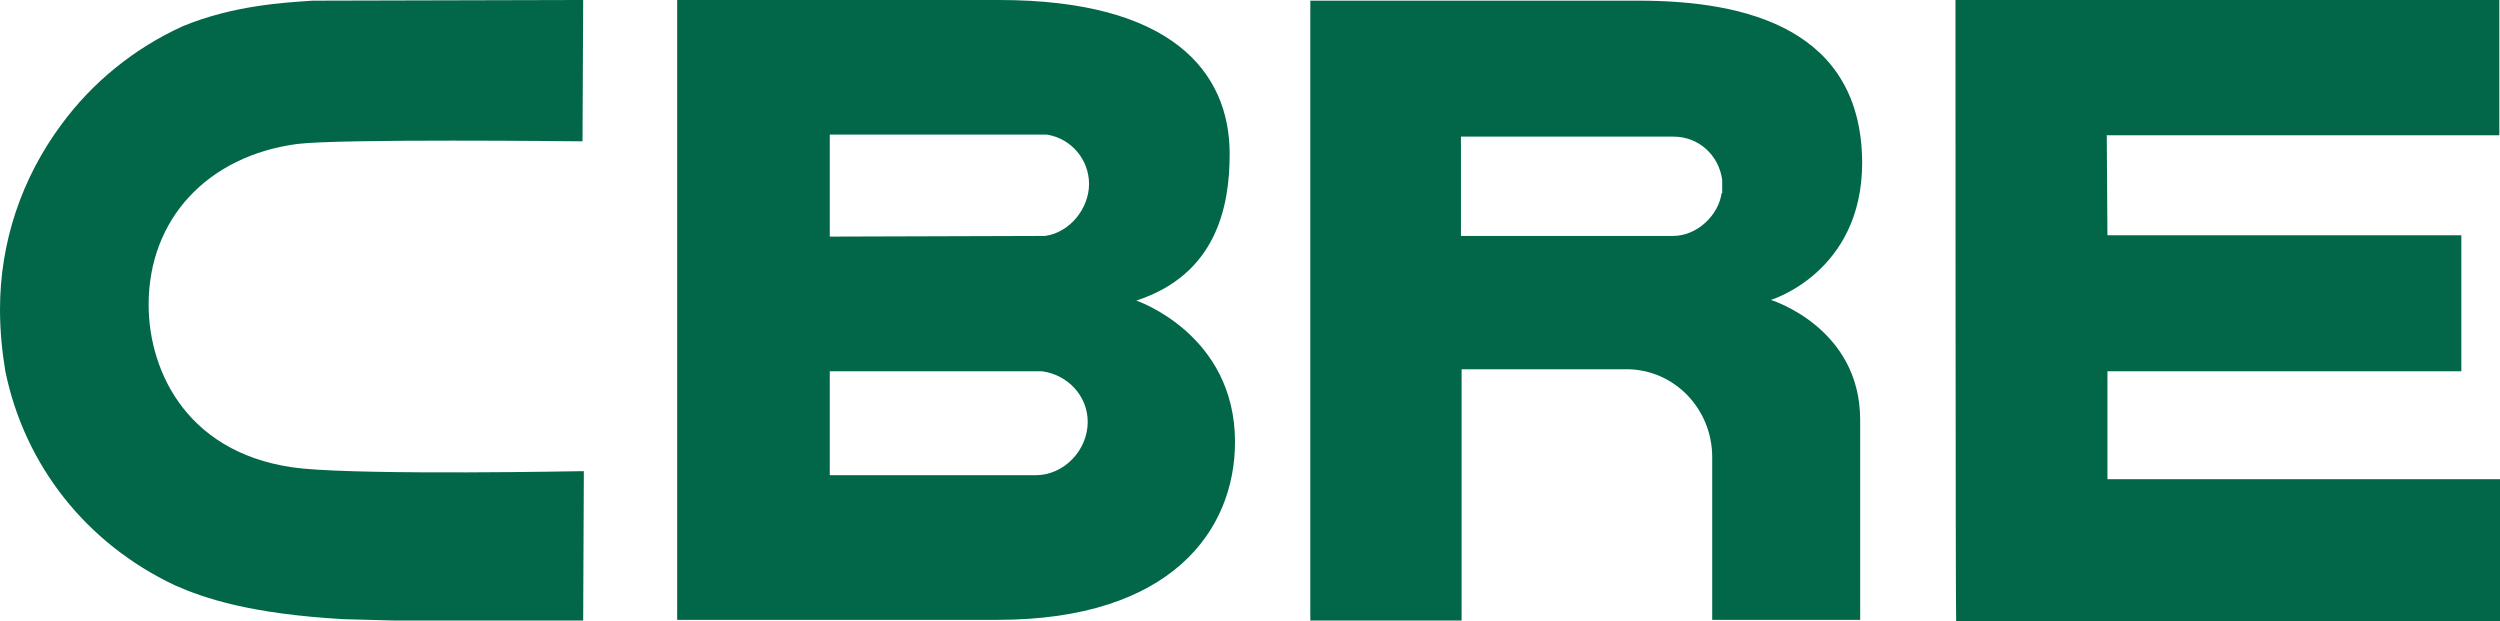
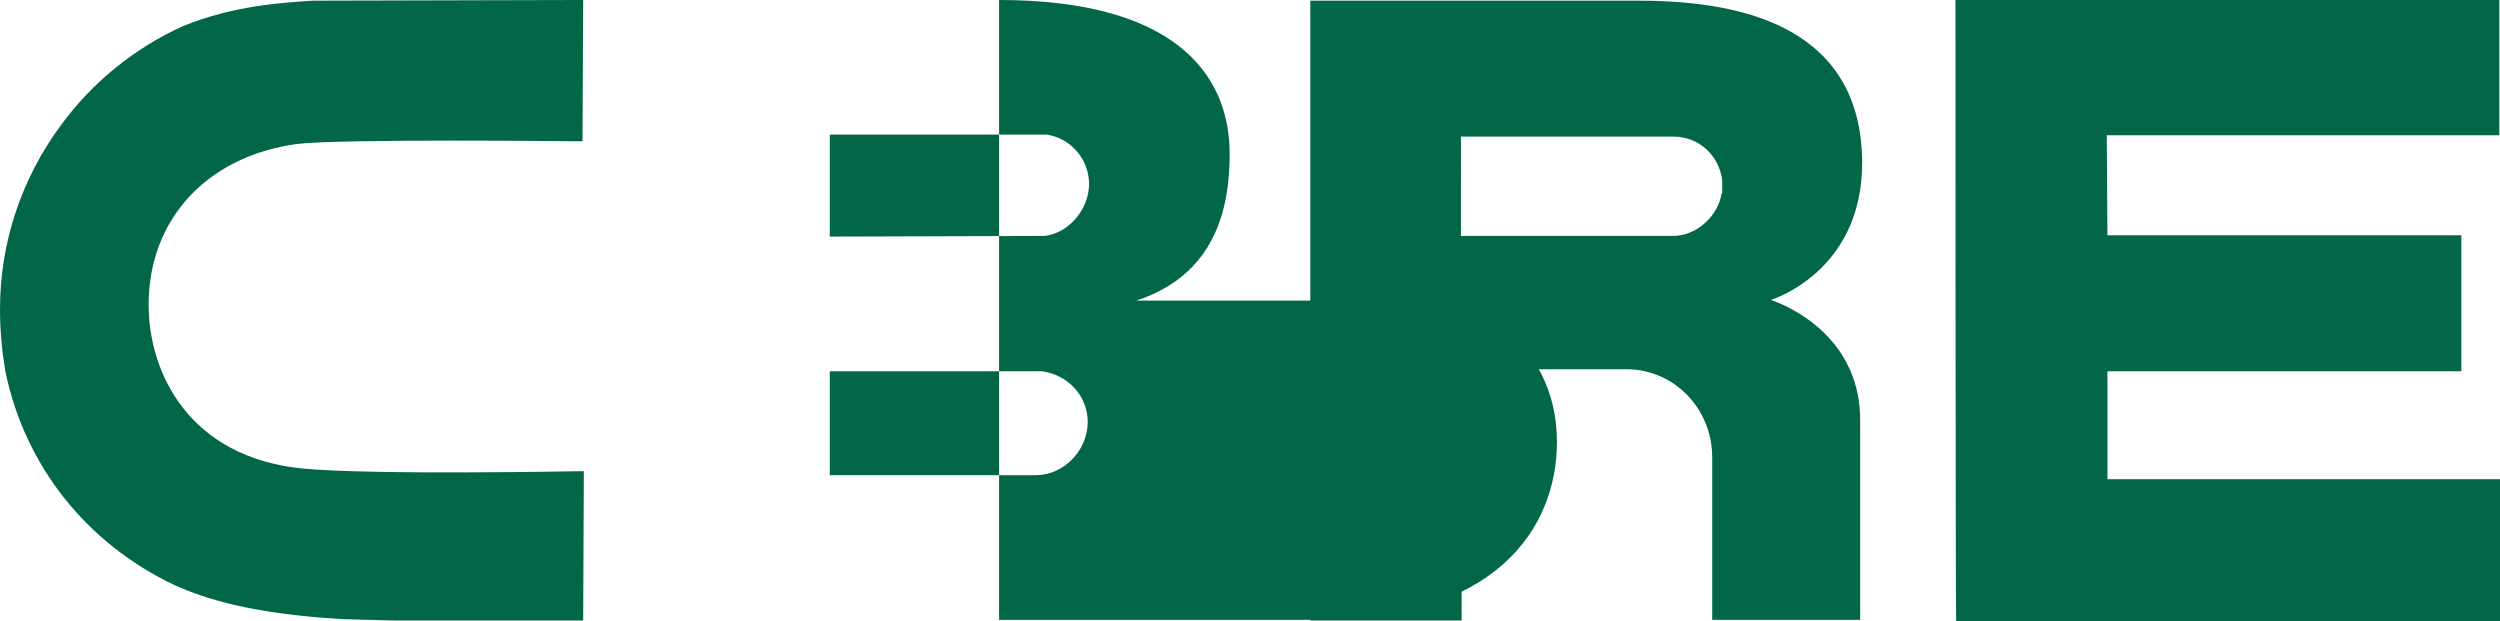
<svg xmlns="http://www.w3.org/2000/svg" preserveAspectRatio="xMidYMid meet" viewBox="0 0 375.1 93.2">
-   <path fill="#026748" d="M170.5 45.1c11.9-3.9 14-13.9 14-22 0-12.4-8.8-23.1-34.6-23.1h-48.3v93h48.1c26 0 35.6-13.4 35.6-26.7 0-16.2-14.8-21.2-14.8-21.2zm-46-24.9h32.6c3.7.6 6.3 3.8 6.3 7.4 0 3.7-2.9 7.3-6.6 7.8l-32.3.1V20.2zm30.9 51.1h-30.9V55.7H156.3c3.9.5 6.9 3.7 6.9 7.6 0 4.3-3.6 8-7.8 8zM293.4 0H375v20.3h-58.9l.1 15h53.1v20.4h-53.1v16.2h58.9v21.3h-81.6c-.1-2.7-.1-93.2-.1-93.2zM245.9.1h-49.3v93h22.7V55.4h24.9c7.1.1 12.7 6 12.7 13.2V93h22.2V63c0-13.9-13.4-18-13.4-18s13.7-4.1 13.7-20.6C279.3 4.4 262.1.1 245.9.1zM258.3 29c-.4 3.1-3.5 6.4-7.3 6.4h-31.8V20.5h31.9c3.8 0 6.8 2.8 7.3 6.5v2h-.1zM86.9 70.7c-.3 0-31 .6-41.5-.4-17-1.7-23.1-14.3-23.1-24.6 0-12.8 8.8-22.3 22.3-24.1 6.5-.8 41.7-.4 42.1-.4h.7L87.5 0h-.7L46.9.1c-4.4.3-11.8.7-19.4 3.8-7.3 3.3-13.6 8.4-18.3 14.8C3.2 26.8 0 36.4 0 46.4c0 3.2.3 6.3.8 9.3 2.9 14.1 12.1 25.8 25.4 32.1 4.5 2 11.4 4.3 25.3 5.1l7.5.2h28.5l.1-22.4h-.7z" />
+   <path fill="#026748" d="M170.5 45.1c11.9-3.9 14-13.9 14-22 0-12.4-8.8-23.1-34.6-23.1v93h48.1c26 0 35.6-13.4 35.6-26.7 0-16.2-14.8-21.2-14.8-21.2zm-46-24.9h32.6c3.7.6 6.3 3.8 6.3 7.4 0 3.7-2.9 7.3-6.6 7.8l-32.3.1V20.2zm30.9 51.1h-30.9V55.7H156.3c3.9.5 6.9 3.7 6.9 7.6 0 4.3-3.6 8-7.8 8zM293.4 0H375v20.3h-58.9l.1 15h53.1v20.4h-53.1v16.2h58.9v21.3h-81.6c-.1-2.7-.1-93.2-.1-93.2zM245.9.1h-49.3v93h22.7V55.4h24.9c7.1.1 12.7 6 12.7 13.2V93h22.2V63c0-13.9-13.4-18-13.4-18s13.7-4.1 13.7-20.6C279.3 4.4 262.1.1 245.9.1zM258.3 29c-.4 3.1-3.5 6.4-7.3 6.4h-31.8V20.5h31.9c3.8 0 6.8 2.8 7.3 6.5v2h-.1zM86.9 70.7c-.3 0-31 .6-41.5-.4-17-1.7-23.1-14.3-23.1-24.6 0-12.8 8.8-22.3 22.3-24.1 6.5-.8 41.7-.4 42.1-.4h.7L87.5 0h-.7L46.9.1c-4.4.3-11.8.7-19.4 3.8-7.3 3.3-13.6 8.4-18.3 14.8C3.2 26.8 0 36.4 0 46.4c0 3.2.3 6.3.8 9.3 2.9 14.1 12.1 25.8 25.4 32.1 4.5 2 11.4 4.3 25.3 5.1l7.5.2h28.5l.1-22.4h-.7z" />
</svg>